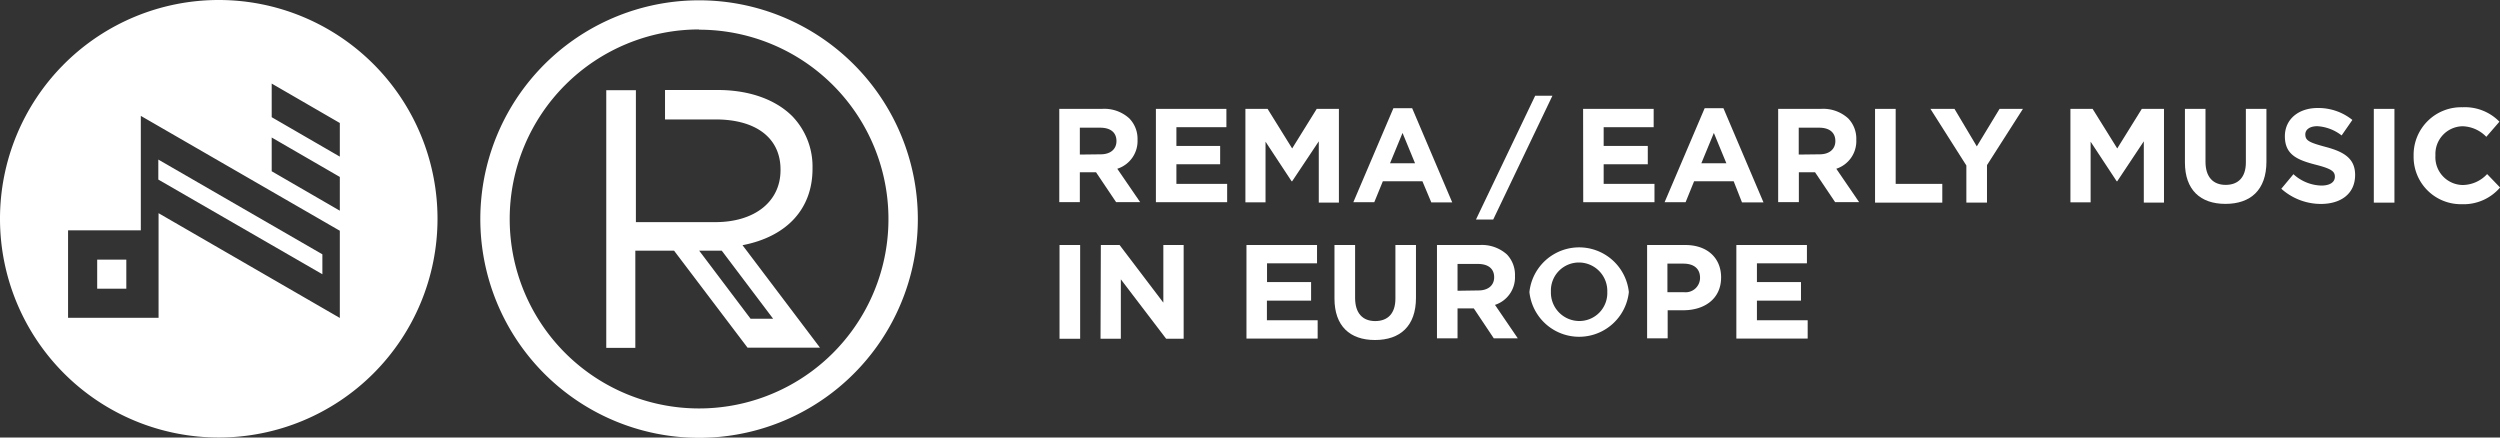
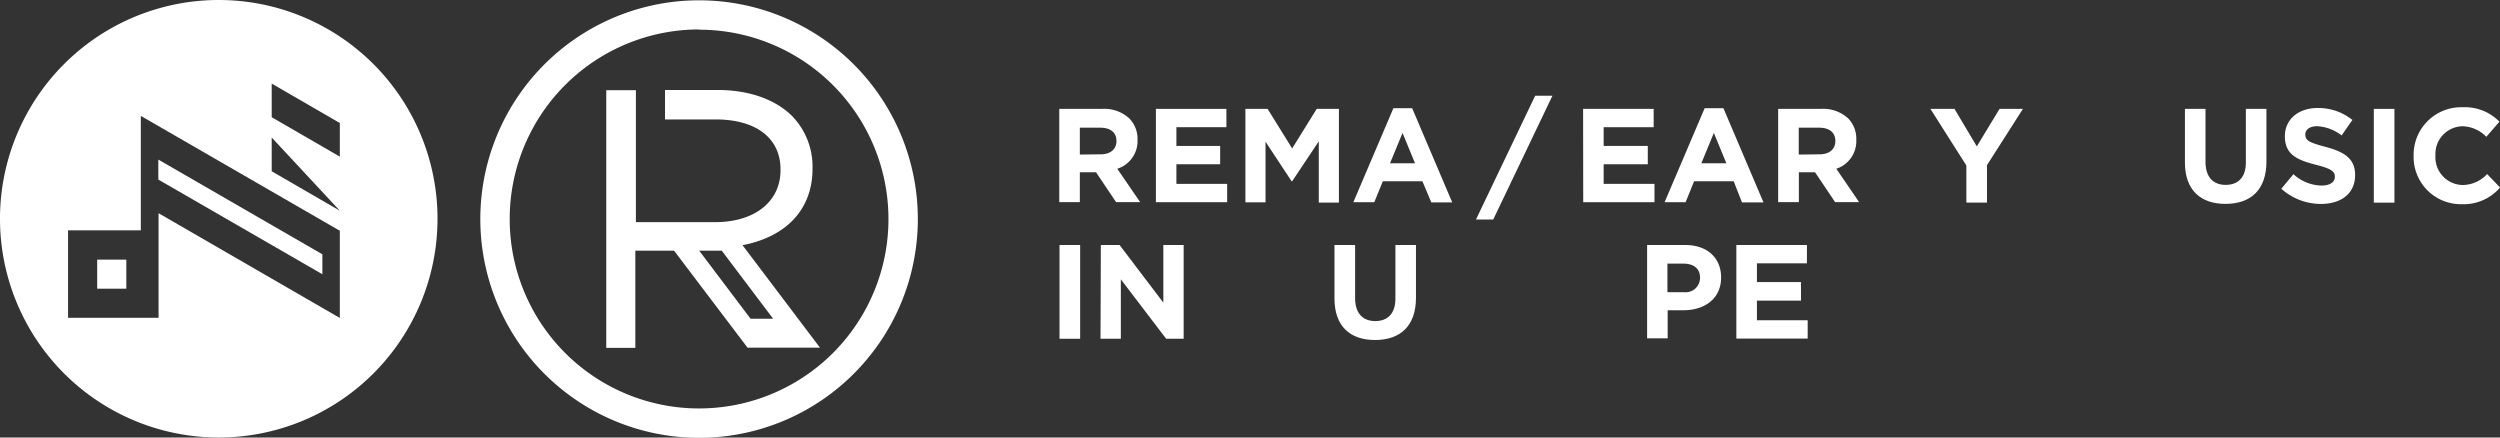
<svg xmlns="http://www.w3.org/2000/svg" viewBox="0 0 399.99 70">
  <rect x="0" y="0" width="399.99" height="70" fill="#333333" stroke="none" />
  <defs>
    <style>.cls-1{fill:#fff;}</style>
  </defs>
  <g id="Calque_2" data-name="Calque 2">
    <g id="GRAPHISME">
      <path class="cls-1" d="M118.8,39.23C125.89,37.86,130,33.43,130,27v-.12a11.6,11.6,0,0,0-3.24-8.29c-2.71-2.7-6.93-4.19-11.9-4.19h-8.46v4.71h8.1c6.5,0,10.38,3,10.38,8v.12c0,5-4.1,8.31-10.44,8.31h-12.7V14.43H97V55.66h4.65V40.11h6.2l11.75,15.51v0h11.59Zm-3.32.88L123.7,51h-3.61l-8.22-10.89Z" />
      <path class="cls-1" d="M111.85,4.75A30.3,30.3,0,1,1,81.55,35a30.33,30.33,0,0,1,30.3-30.29m0-4.66a35,35,0,1,0,35,34.95,35,35,0,0,0-35-34.95Z" />
      <polygon class="cls-1" points="51.58 40.69 25.33 25.53 25.33 28.73 51.58 43.88 51.58 40.69" />
      <rect class="cls-1" x="15.55" y="41.54" width="4.66" height="4.65" />
-       <path class="cls-1" d="M35,0a35,35,0,1,0,35,35A35,35,0,0,0,35,0ZM54.37,50.87l-29-16.76V50.85H10.89v-14H22.53V18.54L54.37,36.92Zm0-17.16L43.47,27.4V22l10.9,6.31Zm0-8.65-10.9-6.31V13.37l10.9,6.31Z" />
+       <path class="cls-1" d="M35,0a35,35,0,1,0,35,35A35,35,0,0,0,35,0ZM54.37,50.87l-29-16.76V50.85H10.89v-14H22.53V18.54L54.37,36.92Zm0-17.16L43.47,27.4V22Zm0-8.65-10.9-6.31V13.37l10.9,6.31Z" />
      <path class="cls-1" d="M169.48,17.42h6.84a5.92,5.92,0,0,1,4.36,1.52A4.67,4.67,0,0,1,182,22.36v0A4.65,4.65,0,0,1,178.76,27l3.66,5.34h-3.85l-3.21-4.78h-2.59v4.78h-3.29Zm6.63,7.27c1.6,0,2.52-.86,2.52-2.12v0c0-1.41-1-2.14-2.59-2.14h-3.27v4.3Z" />
      <path class="cls-1" d="M184.94,17.42h11.28v2.93h-8v3h7v2.93h-7v3.14h8.12v2.93H184.94Z" />
      <path class="cls-1" d="M199.26,17.42h3.55l3.93,6.33,3.93-6.33h3.55v15H211V22.61L206.74,29h-.09l-4.17-6.33v9.7h-3.22Z" />
      <path class="cls-1" d="M222.94,17.31h3l6.41,15.07H229L227.58,29h-6.33l-1.37,3.35h-3.35Zm3.46,8.81-2-4.85-2,4.85Z" />
      <path class="cls-1" d="M245.62,15.32h2.76l-9.47,19.8h-2.76Z" />
      <path class="cls-1" d="M253.29,17.42h11.29v2.93h-8v3h7.06v2.93h-7.06v3.14h8.13v2.93h-11.4Z" />
      <path class="cls-1" d="M272.74,17.31h3l6.41,15.07h-3.44L277.38,29h-6.33l-1.36,3.35h-3.36Zm3.47,8.81-2-4.85-2,4.85Z" />
      <path class="cls-1" d="M284.5,17.42h6.84a5.93,5.93,0,0,1,4.36,1.52A4.66,4.66,0,0,1,297,22.36v0a4.65,4.65,0,0,1-3.2,4.64l3.65,5.34h-3.84l-3.21-4.78h-2.59v4.78H284.5Zm6.63,7.27c1.6,0,2.52-.86,2.52-2.12v0c0-1.41-1-2.14-2.59-2.14h-3.27v4.3Z" />
-       <path class="cls-1" d="M300,17.42h3.3v12h7.46v3H300Z" />
      <path class="cls-1" d="M314.61,26.48l-5.75-9.06h3.85l3.57,6,3.64-6h3.74l-5.75,9v6h-3.3Z" />
-       <path class="cls-1" d="M331.26,17.42h3.55l3.94,6.33,3.93-6.33h3.55v15H343V22.61L338.75,29h-.09l-4.17-6.33v9.7h-3.23Z" />
      <path class="cls-1" d="M349.58,26V17.42h3.29v8.46c0,2.44,1.22,3.7,3.23,3.7s3.23-1.22,3.23-3.59V17.42h3.29v8.44c0,4.54-2.54,6.76-6.56,6.76S349.58,30.37,349.58,26Z" />
      <path class="cls-1" d="M365,30.2l1.94-2.33a6.89,6.89,0,0,0,4.47,1.82c1.35,0,2.16-.53,2.16-1.41v0c0-.84-.51-1.27-3-1.91-3-.77-5-1.6-5-4.57v0c0-2.72,2.18-4.52,5.24-4.52a8.67,8.67,0,0,1,5.56,1.91l-1.72,2.48a7,7,0,0,0-3.89-1.48c-1.26,0-1.92.58-1.92,1.31v0c0,1,.64,1.3,3.23,2,3,.79,4.74,1.88,4.74,4.49v0c0,3-2.26,4.64-5.49,4.64A9.5,9.5,0,0,1,365,30.2Z" />
      <path class="cls-1" d="M379.8,17.42h3.3v15h-3.3Z" />
      <path class="cls-1" d="M386.17,24.94v0A7.61,7.61,0,0,1,394,17.16a7.72,7.72,0,0,1,5.9,2.31l-2.1,2.42A5.5,5.5,0,0,0,394,20.2a4.43,4.43,0,0,0-4.34,4.66v0A4.44,4.44,0,0,0,394,29.6a5.39,5.39,0,0,0,3.93-1.75L400,30a7.67,7.67,0,0,1-6.14,2.67A7.56,7.56,0,0,1,386.17,24.94Z" />
      <path class="cls-1" d="M169.52,39.2h3.3v15h-3.3Z" />
      <path class="cls-1" d="M176.13,39.2h3l7,9.22V39.2h3.25v15h-2.8l-7.25-9.51v9.51h-3.25Z" />
-       <path class="cls-1" d="M199.43,39.2h11.29v2.93h-8v3h7.05V48.1H202.7v3.14h8.12v2.93H199.43Z" />
      <path class="cls-1" d="M213.51,47.76V39.2h3.3v8.47c0,2.44,1.21,3.7,3.22,3.7s3.23-1.22,3.23-3.59V39.2h3.29v8.45c0,4.53-2.54,6.75-6.56,6.75S213.51,52.16,213.51,47.76Z" />
-       <path class="cls-1" d="M229.91,39.2h6.84a6,6,0,0,1,4.36,1.52,4.72,4.72,0,0,1,1.28,3.42v0a4.64,4.64,0,0,1-3.2,4.64l3.65,5.35H239l-3.2-4.79H233.2v4.79h-3.29Zm6.63,7.27c1.6,0,2.52-.85,2.52-2.11v0c0-1.41-1-2.13-2.59-2.13H233.2v4.29Z" />
-       <path class="cls-1" d="M244.7,46.73v0a8,8,0,0,1,15.91,0v0a8,8,0,0,1-15.91,0Zm12.46,0v0A4.55,4.55,0,0,0,252.63,42a4.48,4.48,0,0,0-4.49,4.66v0a4.55,4.55,0,0,0,4.53,4.7A4.47,4.47,0,0,0,257.16,46.73Z" />
      <path class="cls-1" d="M263.53,39.2h6.11c3.57,0,5.73,2.12,5.73,5.18v0c0,3.46-2.69,5.26-6.05,5.26h-2.5v4.49h-3.29Zm5.9,7.55A2.31,2.31,0,0,0,272,44.49v-.05c0-1.47-1-2.26-2.67-2.26h-2.55v4.57Z" />
      <path class="cls-1" d="M277.81,39.2H289.1v2.93h-8v3h7.05V48.1h-7.05v3.14h8.12v2.93H277.81Z" />
    </g>
  </g>
</svg>